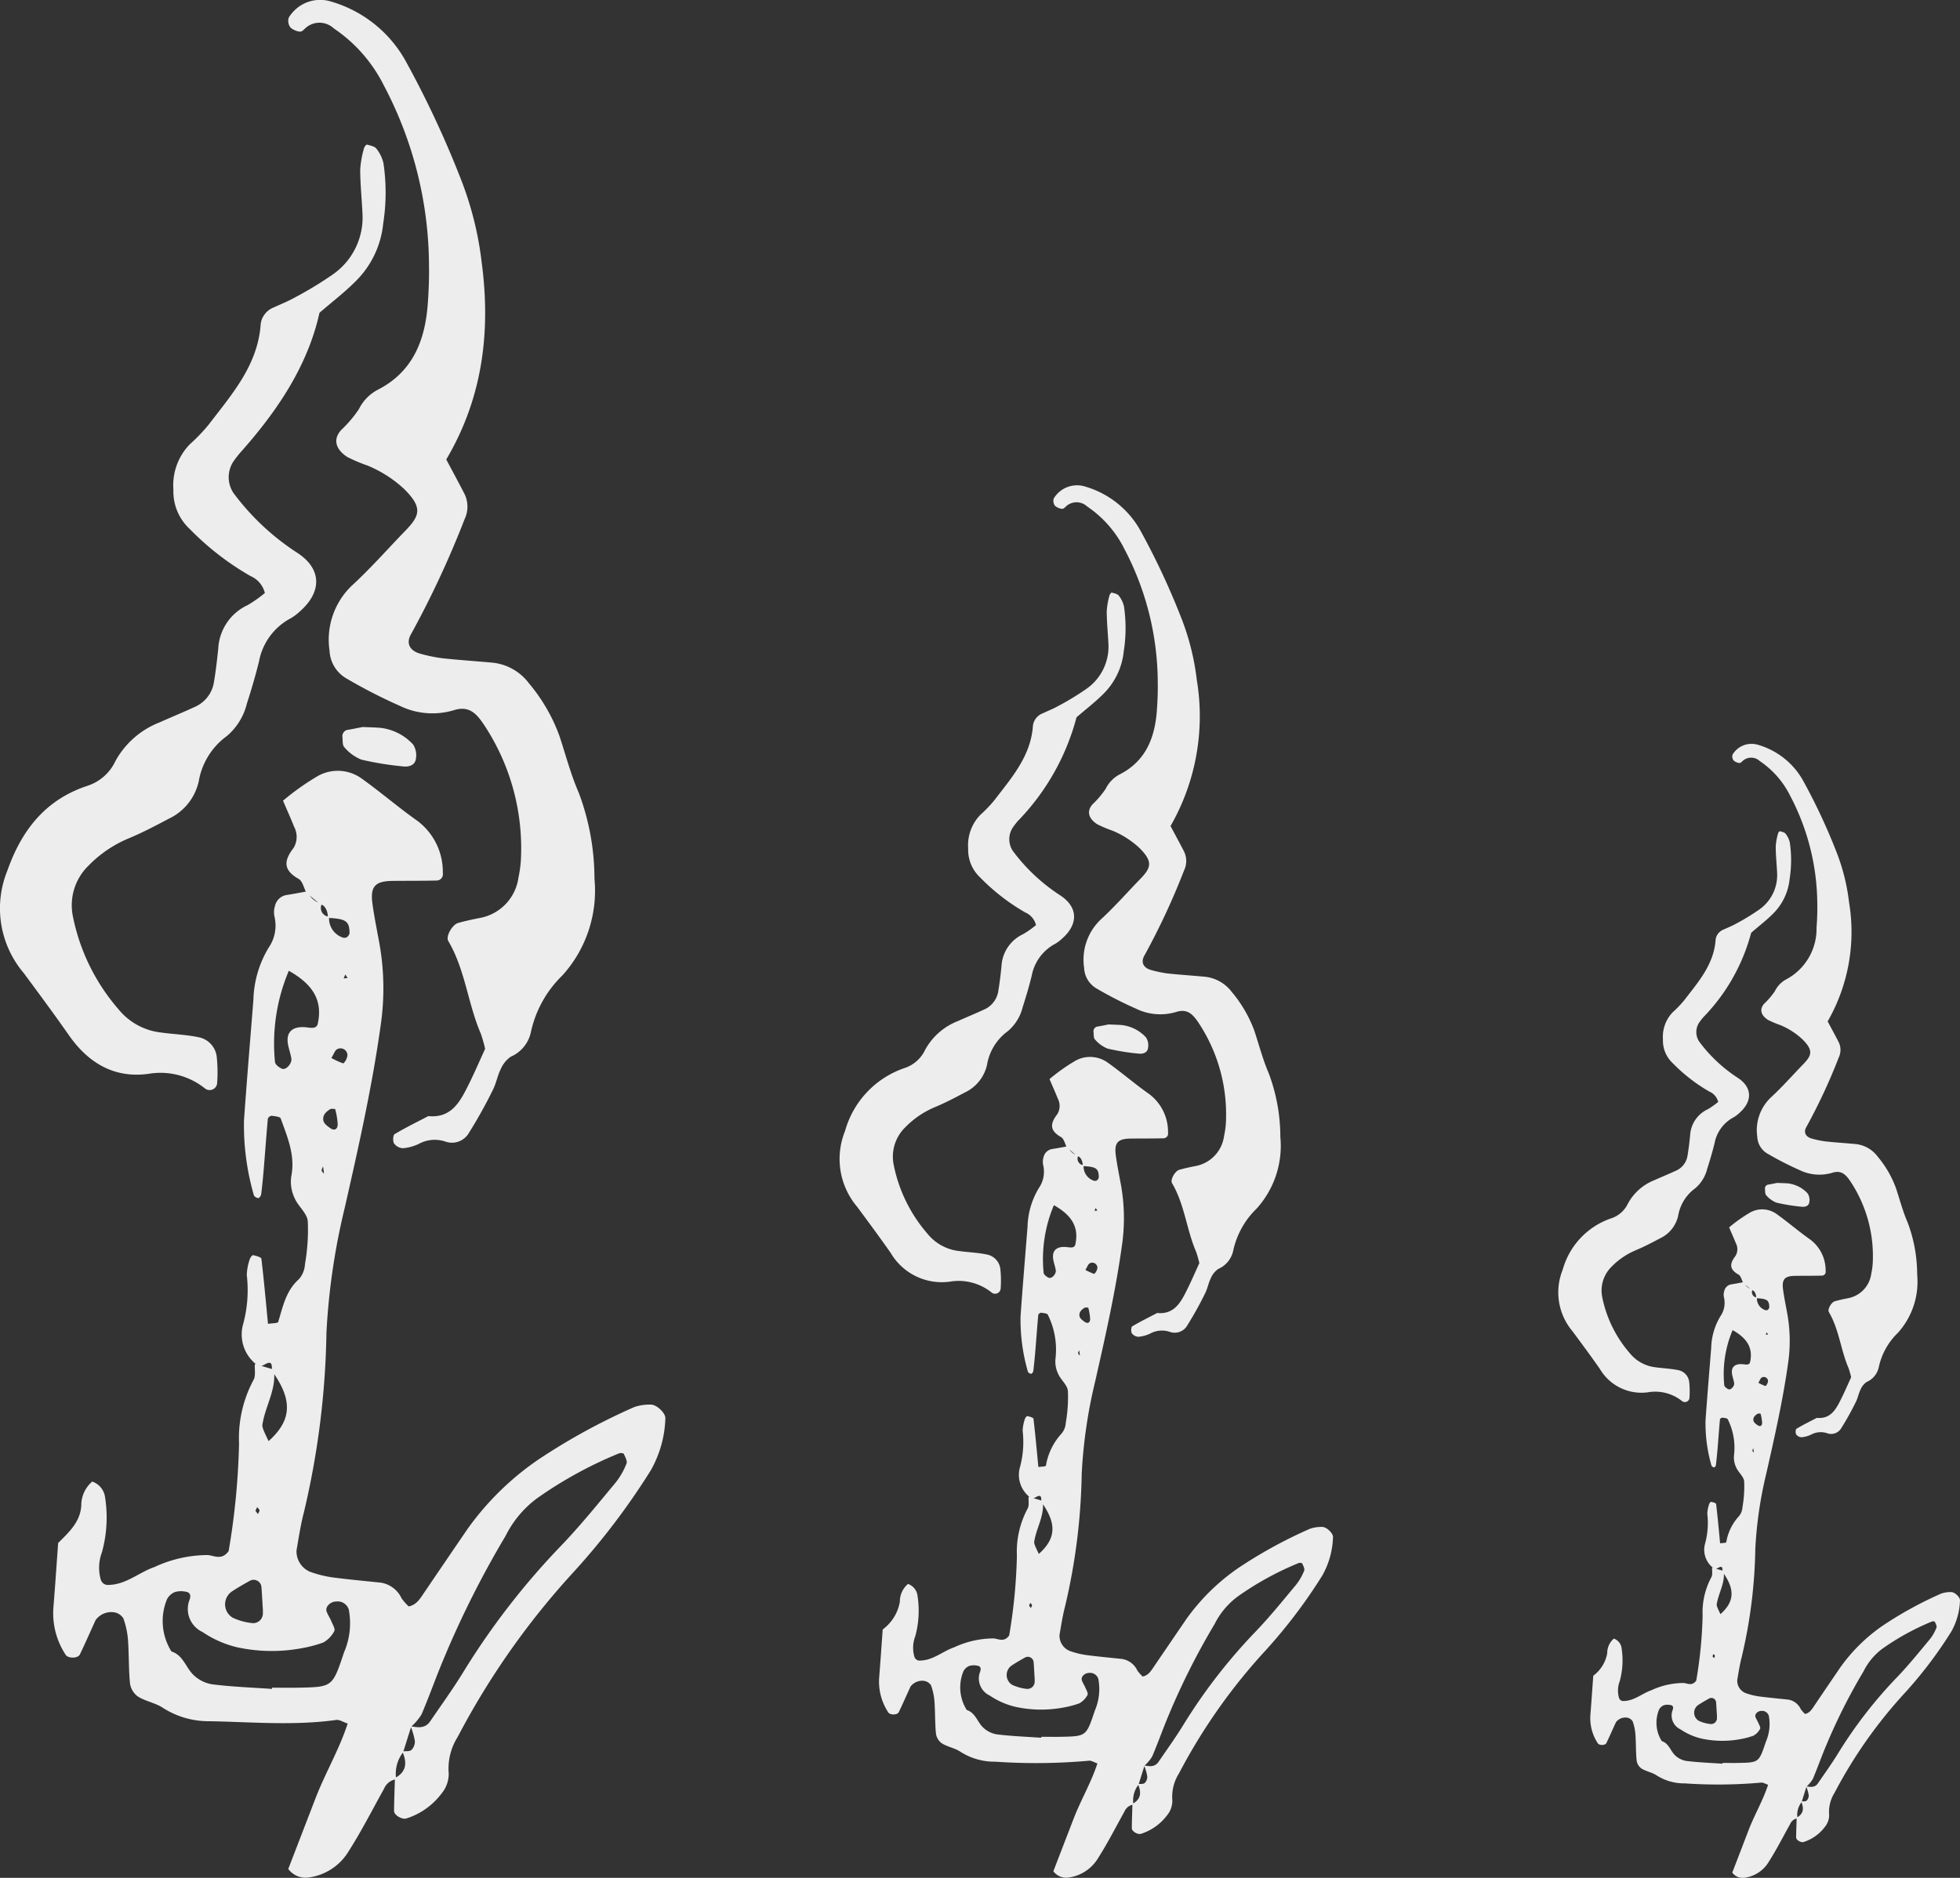
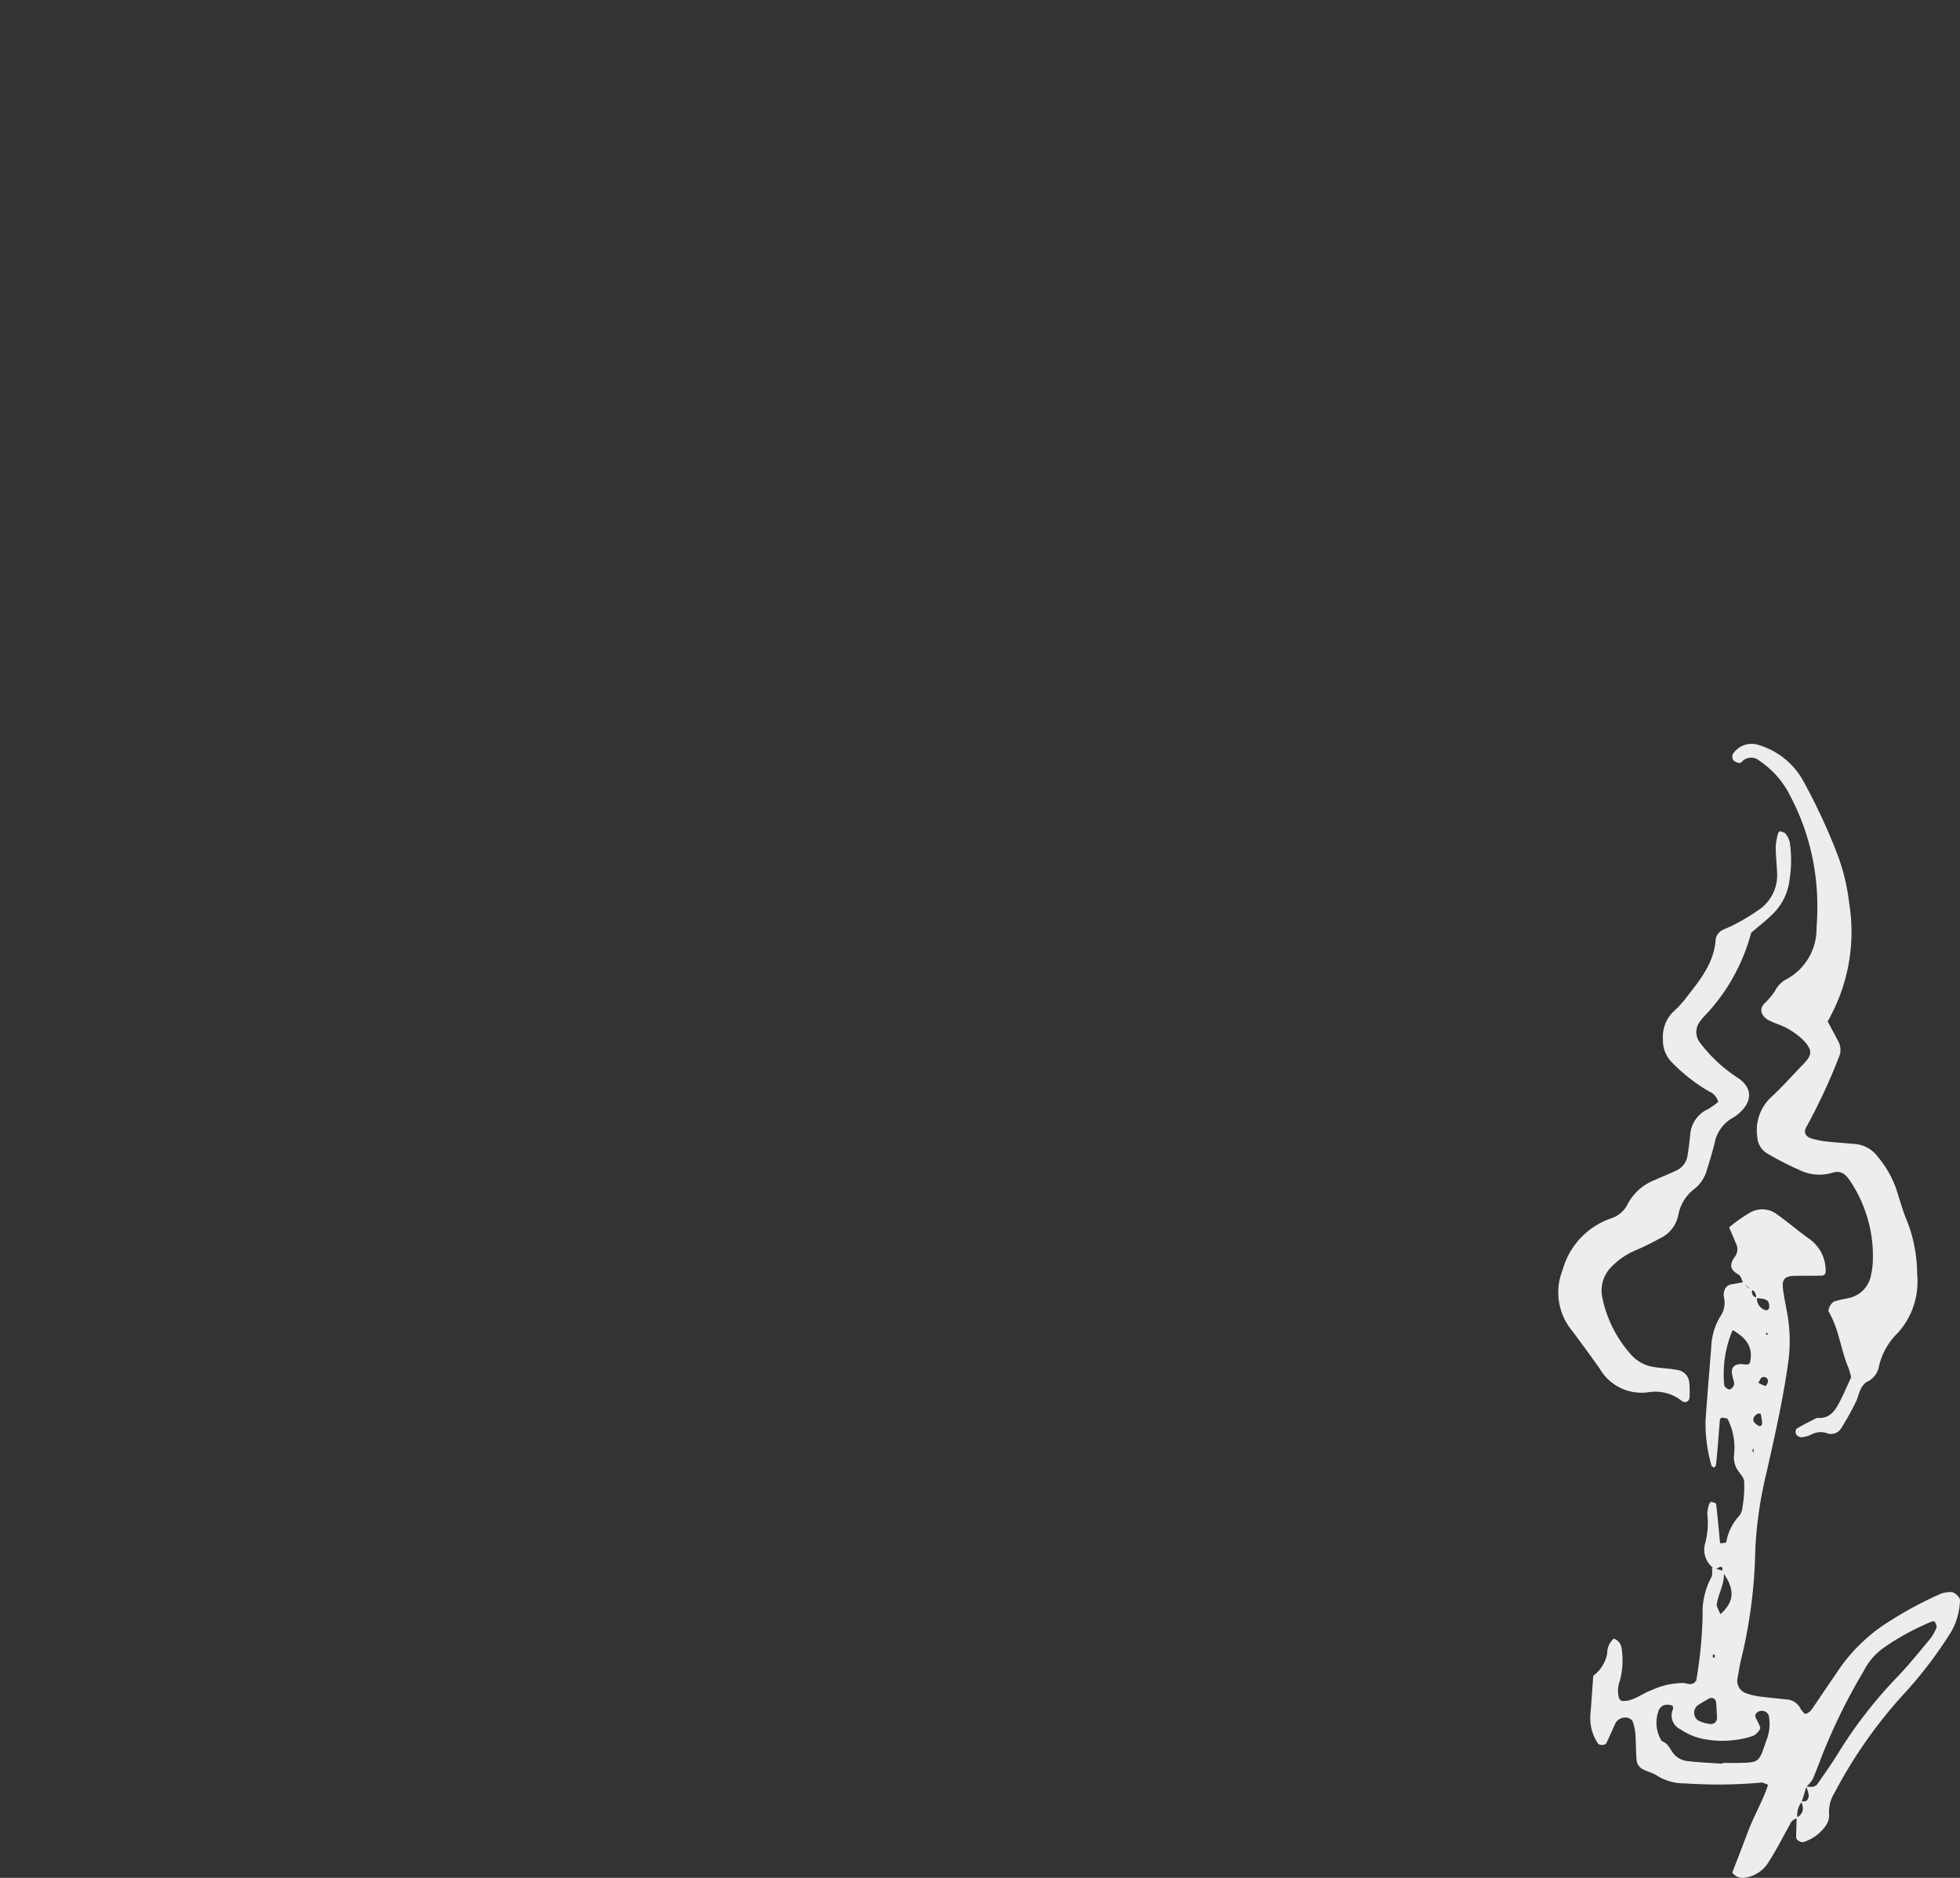
<svg xmlns="http://www.w3.org/2000/svg" width="170.41" height="163.307" viewBox="0 0 170.41 163.307">
  <rect x="0" y="0" width="170.41" height="163.307" fill="#333333" stroke="none" />
  <defs>
    <clipPath id="clip-path">
-       <path id="Tracé_8656" data-name="Tracé 8656" d="M0,0H57.851V-163.307H0Z" fill="#ededed" />
-     </clipPath>
+       </clipPath>
    <clipPath id="clip-path-2">
-       <path id="Tracé_8656-2" data-name="Tracé 8656" d="M0-42.208H42.9v-121.1H0Z" transform="translate(0 163.307)" fill="#ededed" />
-     </clipPath>
+       </clipPath>
    <clipPath id="clip-path-3">
      <path id="Tracé_8656-3" data-name="Tracé 8656" d="M0-64.693H34.934v-98.614H0Z" transform="translate(0 163.307)" fill="#ededed" />
    </clipPath>
  </defs>
  <g id="Groupe_1056" data-name="Groupe 1056" transform="translate(-635.074 -3071.307)">
    <g id="Groupe_1053" data-name="Groupe 1053" transform="translate(635.074 3234.614)">
      <g id="Groupe_1049" data-name="Groupe 1049" clip-path="url(#clip-path)">
        <g id="Groupe_1045" data-name="Groupe 1045" transform="translate(26.731 -85.792)">
          <path id="Tracé_8652" data-name="Tracé 8652" d="M0,0C-.621.11-1.241.232-1.865.328a1.228,1.228,0,0,0-.955.937,1.8,1.8,0,0,0-.046.936,3.378,3.378,0,0,1-.517,2.712A9.25,9.25,0,0,0-4.7,9.443c-.279,3.488-.569,6.976-.817,10.467a21.85,21.85,0,0,0,.859,6.517c.026.115.242.239.381.254.075.008.236-.2.251-.321.1-.775.171-1.553.236-2.332.118-1.42.217-2.841.348-4.26a.417.417,0,0,1,.325-.249c.279.033.736.076.793.234.587,1.634,1.291,3.239.909,5.078a3.329,3.329,0,0,0,.293,1.837c.3.711,1.08,1.31,1.151,2.008A17.284,17.284,0,0,1-.215,32.42a2.166,2.166,0,0,1-.509,1.292c-1.148,1.012-1.409,2.394-1.82,3.738-.038.122-.532.1-.887.165-.182-1.893-.349-3.781-.575-5.663-.017-.137-.458-.255-.716-.311-.072-.016-.255.209-.291.348a4.649,4.649,0,0,0-.262,1.377,11.291,11.291,0,0,1-.308,4.241,3.313,3.313,0,0,0,1.058,3.474c.27.3.5.239.831.054.748-.42.552.256.629.6,1.8,2.512,1.71,4.266-.313,6.075-.613-1.267-.576-1.26-.5-1.644.289-1.53,1.193-2.933.955-4.576-.549-.163-1.1-.322-1.652-.481-.031.47.094,1.031-.119,1.394a10.686,10.686,0,0,0-1.253,5.51,63.237,63.237,0,0,1-.905,9.36c-.592.828-1.234.4-1.817.348a11.006,11.006,0,0,0-4.622,1.037c-1.349.463-2.458,1.521-3.971,1.559a.645.645,0,0,1-.717-.5,3.778,3.778,0,0,1,.112-2.342,11.356,11.356,0,0,0,.276-4.746,1.676,1.676,0,0,0-1.12-1.4,2.713,2.713,0,0,0-.952,2.1c-.1,1.41-1.032,2.267-2.011,3.242-.134,1.83-.261,3.74-.416,5.647a6.564,6.564,0,0,0,1.07,4.08c.2.32,1.056.333,1.234-.035.479-.988.912-2,1.376-3a1.691,1.691,0,0,1,1.673-.651,1.166,1.166,0,0,1,.733.519,7.171,7.171,0,0,1,.4,1.86c.093,1.272.051,2.555.18,3.823a1.7,1.7,0,0,0,.7,1.121c.666.41,1.506.543,2.154.972a7.384,7.384,0,0,0,4.082,1.165c3.666.067,7.334.4,11-.113.262-.037.557.171.985.315-.73,2.253-1.948,4.3-2.793,6.492-.8,2.076-1.6,4.151-2.372,6.153a1.87,1.87,0,0,0,1.8.739A4.789,4.789,0,0,0,3.6,83.451c1.111-1.745,2.051-3.6,3.06-5.411a1.356,1.356,0,0,1,1.059-.823,3.023,3.023,0,0,1,.6-2.346q.349-1.113.7-2.227a4.754,4.754,0,0,0,.9-1.065c.689-1.613,1.266-3.275,1.951-4.891A83.956,83.956,0,0,1,17.23,56.049a9.121,9.121,0,0,1,2.75-3.277,35.868,35.868,0,0,1,7.122-3.9c.121-.041.374-.014.405.053.121.269.32.625.231.842a6.353,6.353,0,0,1-.943,1.651c-1.533,1.841-3.041,3.711-4.694,5.441A64.428,64.428,0,0,0,13.6,67.816c-.913,1.5-1.944,2.921-2.934,4.37-.44.644-1.079.534-1.7.416a6.132,6.132,0,0,1,.372,1.285,1.04,1.04,0,0,1-.3.787c-.176.147-.527.085-.791.125.424.958.378,1.774-.642,2.315-.027.952-.067,1.9-.076,2.856,0,.383.71.773,1.067.66a6.148,6.148,0,0,0,3.068-2.177,2.676,2.676,0,0,0,.618-1.741,5.143,5.143,0,0,1,.776-3.167A67.44,67.44,0,0,1,23.229,59.1a61.209,61.209,0,0,0,6.625-8.753,9.749,9.749,0,0,0,1.264-4.5c.044-.474-.8-1.254-1.3-1.211a4.073,4.073,0,0,0-1.4.214,54.494,54.494,0,0,0-8.379,4.591,24.621,24.621,0,0,0-6.119,6.009q-1.891,2.765-3.77,5.537c-.35.516-.66,1.066-1.348,1.2a4.95,4.95,0,0,1-.616-.7A2.393,2.393,0,0,0,6.367,60.12c-1.428-.15-2.859-.279-4.282-.47a9.923,9.923,0,0,1-1.834-.465,1.924,1.924,0,0,1-1.2-1.88c.191-1.091.352-2.192.631-3.262A72.154,72.154,0,0,0,1.651,38.4,58.65,58.65,0,0,1,3.24,27.53c1.2-5.288,2.394-10.585,3.14-15.97a22.182,22.182,0,0,0-.146-7.145c-.2-1.1-.425-2.194-.578-3.3-.214-1.538.21-2.005,1.76-2.022,1.268-.014,2.536,0,3.8-.032a.552.552,0,0,0,.553-.656A5.537,5.537,0,0,0,9.564-6.126C7.869-7.317,6.3-8.689,4.608-9.883a3.55,3.55,0,0,0-3.646-.179,21.572,21.572,0,0,0-3.086,2.18c.352.822.676,1.543.968,2.276A1.862,1.862,0,0,1-1.21-3.768c-.866,1.115-.895,1.931.441,2.684.342.193.456.791.674,1.207C.319.47.735.813,1.15,1.156c.342,0,.658.587.621,1.153,1.57.075,1.871.276,1.89,1.3a.552.552,0,0,1-.234.379.465.465,0,0,1-.393.019A1.755,1.755,0,0,1,1.884,2.2a.751.751,0,0,1-.625-1.113A1.8,1.8,0,0,1,0,0M-3.08,69.253c0,.037-.005.073-.007.109-1.736-.121-3.48-.183-5.2-.4a3.059,3.059,0,0,1-1.647-.838c-.651-.646-.878-1.695-1.89-2.02a4.972,4.972,0,0,1-.384-4.548,1.364,1.364,0,0,1,.675-.615,1.89,1.89,0,0,1,.9-.042c.426.05.521.3.388.7a2.2,2.2,0,0,0,1.121,2.813A9.065,9.065,0,0,0-6.116,65.74a14.127,14.127,0,0,0,5.662.073,10.9,10.9,0,0,0,1.827-.486,2.373,2.373,0,0,0,.96-.991c.1-.185-.139-.574-.256-.857s-.3-.552-.411-.845c-.146-.4.323-.872.834-.873a1.01,1.01,0,0,1,1.094.7,6.385,6.385,0,0,1-.41,3.714c-1.007,3-.986,3.017-3.885,3.079-.793.018-1.586,0-2.379,0M-1.619,6.91C.519,8.112,1.324,9.514.9,11.5c-.117.551-.726.333-1.185.311-1.03-.05-1.537.441-1.429,1.337.056.469.241.921.315,1.389.07.441-.471,1.035-.817.891-.249-.1-.6-.377-.606-.586a16.242,16.242,0,0,1,1.2-7.929M-3.874,62.47c0-.267,0,.04,0,.348a.847.847,0,0,1-.892.824,5.347,5.347,0,0,1-1.724-.467,1.353,1.353,0,0,1-.059-2.3c.512-.339,1.049-.643,1.587-.94A.682.682,0,0,1-4,60.51c.04.461.06.923.124,1.96M2.035,18.913c.13.009.367-.006.375.03a6.119,6.119,0,0,1,.219,1.32c0,.431-.293.577-.627.344-.243-.169-.552-.392-.611-.643-.115-.488.232-.818.644-1.051m.046-4.425c.219-.344.308-.663.5-.756a.6.6,0,0,1,.895.543,1.2,1.2,0,0,1-.352.691,5.9,5.9,0,0,1-1.047-.478m-6.6,39.384c.05-.107.1-.214.151-.321.069.092.187.181.2.278s-.087.219-.137.329l-.209-.286M1.357,23.918c.03.219.059.433.088.648-.074-.1-.2-.187-.209-.291s.075-.235.121-.357M3.289,7.23l.2.312-.34.03Z" fill="#ededed" />
        </g>
        <g id="Groupe_1046" data-name="Groupe 1046" transform="translate(42.18 -72.094)">
-           <path id="Tracé_8653" data-name="Tracé 8653" d="M0,0C-.515,1.12-.953,2.142-1.449,3.135c-.726,1.454-1.477,2.91-3.494,2.715-.982.514-1.979,1-2.929,1.569-.14.083-.169.613-.046.808a1.017,1.017,0,0,0,.776.416,4.04,4.04,0,0,0,1.364-.372,2.893,2.893,0,0,1,2.3-.214A1.7,1.7,0,0,0-1.406,7.3,40.7,40.7,0,0,0,.678,3.556c.288-.563.392-1.221.676-1.787A2.516,2.516,0,0,1,2.232.682a3.007,3.007,0,0,0,1.745-2.13A9.714,9.714,0,0,1,6.714-6.382a10.97,10.97,0,0,0,2.791-8.406,21.331,21.331,0,0,0-1.367-7.49c-.7-1.6-1.139-3.314-1.694-4.978a15.154,15.154,0,0,0-2.632-4.528A4.535,4.535,0,0,0,.558-33.592c-1.429-.129-2.862-.223-4.289-.377a13.487,13.487,0,0,1-1.858-.381c-.984-.25-1.322-.937-.835-1.748a83.436,83.436,0,0,0,4.638-9.965,2.528,2.528,0,0,0-.058-2.292c-.507-.983-1.036-1.955-1.536-2.9C-.2-56.63.494-62.4-.3-68.393A29.138,29.138,0,0,0-2-75.351,86.237,86.237,0,0,0-6.834-85.767a10.884,10.884,0,0,0-6.525-5.3,3.184,3.184,0,0,0-3.721,1.4.97.97,0,0,0,.159.853,1.526,1.526,0,0,0,.808.352c.106.026.283-.1.381-.2a1.819,1.819,0,0,1,2.571-.083,13,13,0,0,1,4.369,4.991A33.736,33.736,0,0,1-4.882-68.1c.02,1.117-.025,2.238-.109,3.352-.24,3.191-1.331,5.906-4.376,7.447a3.805,3.805,0,0,0-1.613,1.676,10.541,10.541,0,0,1-1.529,1.8c-.786.858-.44,1.738.539,2.362a14.212,14.212,0,0,0,1.747.739,10.582,10.582,0,0,1,3.2,2.055c1.6,1.6,1.355,2.3.087,3.61-1.554,1.6-3.028,3.286-4.669,4.79a6.508,6.508,0,0,0-1.922,5.652A2.934,2.934,0,0,0-12.1-32.234a46,46,0,0,0,4.672,2.4,6.472,6.472,0,0,0,4.675.393c1.352-.434,1.991.26,2.682,1.3A19.441,19.441,0,0,1,3.124-16.817,9.928,9.928,0,0,1,2.9-14.922,4.139,4.139,0,0,1-.511-11.373c-.62.123-1.24.255-1.847.43-.5.144-1.084,1.163-.849,1.561,1.479,2.505,1.7,5.447,2.834,8.067A13.053,13.053,0,0,1,0,0" fill="#ededed" />
+           <path id="Tracé_8653" data-name="Tracé 8653" d="M0,0c-.726,1.454-1.477,2.91-3.494,2.715-.982.514-1.979,1-2.929,1.569-.14.083-.169.613-.046.808a1.017,1.017,0,0,0,.776.416,4.04,4.04,0,0,0,1.364-.372,2.893,2.893,0,0,1,2.3-.214A1.7,1.7,0,0,0-1.406,7.3,40.7,40.7,0,0,0,.678,3.556c.288-.563.392-1.221.676-1.787A2.516,2.516,0,0,1,2.232.682a3.007,3.007,0,0,0,1.745-2.13A9.714,9.714,0,0,1,6.714-6.382a10.97,10.97,0,0,0,2.791-8.406,21.331,21.331,0,0,0-1.367-7.49c-.7-1.6-1.139-3.314-1.694-4.978a15.154,15.154,0,0,0-2.632-4.528A4.535,4.535,0,0,0,.558-33.592c-1.429-.129-2.862-.223-4.289-.377a13.487,13.487,0,0,1-1.858-.381c-.984-.25-1.322-.937-.835-1.748a83.436,83.436,0,0,0,4.638-9.965,2.528,2.528,0,0,0-.058-2.292c-.507-.983-1.036-1.955-1.536-2.9C-.2-56.63.494-62.4-.3-68.393A29.138,29.138,0,0,0-2-75.351,86.237,86.237,0,0,0-6.834-85.767a10.884,10.884,0,0,0-6.525-5.3,3.184,3.184,0,0,0-3.721,1.4.97.97,0,0,0,.159.853,1.526,1.526,0,0,0,.808.352c.106.026.283-.1.381-.2a1.819,1.819,0,0,1,2.571-.083,13,13,0,0,1,4.369,4.991A33.736,33.736,0,0,1-4.882-68.1c.02,1.117-.025,2.238-.109,3.352-.24,3.191-1.331,5.906-4.376,7.447a3.805,3.805,0,0,0-1.613,1.676,10.541,10.541,0,0,1-1.529,1.8c-.786.858-.44,1.738.539,2.362a14.212,14.212,0,0,0,1.747.739,10.582,10.582,0,0,1,3.2,2.055c1.6,1.6,1.355,2.3.087,3.61-1.554,1.6-3.028,3.286-4.669,4.79a6.508,6.508,0,0,0-1.922,5.652A2.934,2.934,0,0,0-12.1-32.234a46,46,0,0,0,4.672,2.4,6.472,6.472,0,0,0,4.675.393c1.352-.434,1.991.26,2.682,1.3A19.441,19.441,0,0,1,3.124-16.817,9.928,9.928,0,0,1,2.9-14.922,4.139,4.139,0,0,1-.511-11.373c-.62.123-1.24.255-1.847.43-.5.144-1.084,1.163-.849,1.561,1.479,2.505,1.7,5.447,2.834,8.067A13.053,13.053,0,0,1,0,0" fill="#ededed" />
        </g>
        <g id="Groupe_1047" data-name="Groupe 1047" transform="translate(27.777 -136.106)">
          <path id="Tracé_8654" data-name="Tracé 8654" d="M0,0C1.166-1,2.186-1.783,3.084-2.682A8.177,8.177,0,0,0,5.539-7.758a17.384,17.384,0,0,0,.023-5.252,3.22,3.22,0,0,0-.609-1.259c-.163-.212-.538-.277-.831-.357-.054-.015-.228.207-.257.338a8.771,8.771,0,0,0-.325,1.85c.007,1.276.14,2.55.2,3.826A6.035,6.035,0,0,1,1.072-3.275,31.7,31.7,0,0,1-2.2-1.3c-.553.314-1.155.543-1.732.817A1.809,1.809,0,0,0-5.107.931C-5.336,4.53-7.6,7.062-9.625,9.716a15.525,15.525,0,0,1-1.657,1.728A5.107,5.107,0,0,0-12.7,15.38,4.435,4.435,0,0,0-11.283,18.8a24.1,24.1,0,0,0,5.277,4.091,2.178,2.178,0,0,1,1.258,1.479,11.21,11.21,0,0,1-1.5,1.055A4.4,4.4,0,0,0-8.8,29.2c-.1.953-.208,1.906-.365,2.85a2.824,2.824,0,0,1-1.643,2.21c-1.011.47-2.046.89-3.062,1.349A7.464,7.464,0,0,0-17.75,39,4.072,4.072,0,0,1-20.2,41.146c-3.636,1.207-5.7,3.852-6.941,7.379a8.691,8.691,0,0,0,1.431,8.9c1.321,1.79,2.649,3.575,3.921,5.4,1.694,2.427,3.961,3.77,6.928,3.36a6.177,6.177,0,0,1,4.916,1.281A.655.655,0,0,0-8.9,67.027a13.039,13.039,0,0,0-.039-2.373,1.965,1.965,0,0,0-1.548-1.648c-1.084-.229-2.208-.262-3.309-.417a5.553,5.553,0,0,1-3.679-2.019,17.553,17.553,0,0,1-3.964-8.079,4.8,4.8,0,0,1,1.347-4.4,10.5,10.5,0,0,1,3.543-2.4c1.176-.491,2.31-1.088,3.437-1.687a4.715,4.715,0,0,0,2.614-3.255A6.143,6.143,0,0,1-8.05,36.807a5.371,5.371,0,0,0,1.737-2.818c.391-1.215.754-2.442,1.058-3.681a5.345,5.345,0,0,1,2.738-3.731,4.219,4.219,0,0,0,.769-.568c1.964-1.693,2-3.73-.207-5.15a21.4,21.4,0,0,1-5.534-5.2,2.491,2.491,0,0,1-.006-2.709,9.145,9.145,0,0,1,.583-.759C-3.681,8.57-1.022,4.622,0,0" fill="#ededed" />
        </g>
        <g id="Groupe_1048" data-name="Groupe 1048" transform="translate(31.532 -100.083)">
          <path id="Tracé_8655" data-name="Tracé 8655" d="M0,0C-.316.062-.767.156-1.221.236a.563.563,0,0,0-.536.659c.027.3-.007.7.167.869A3.777,3.777,0,0,0-.114,2.837a26.657,26.657,0,0,0,3.658.592c.461.054,1-.094,1.078-.643A1.707,1.707,0,0,0,4.38,1.515,4.571,4.571,0,0,0,1.543.072C1.078.037.612.028,0,0" fill="#ededed" />
        </g>
      </g>
    </g>
    <g id="Groupe_1054" data-name="Groupe 1054" transform="translate(708.074 3276.822)">
      <g id="Groupe_1049-2" data-name="Groupe 1049" transform="translate(0 -163.307)" clip-path="url(#clip-path-2)">
        <g id="Groupe_1045-2" data-name="Groupe 1045" transform="translate(3.424 49.71)">
          <path id="Tracé_8652-2" data-name="Tracé 8652" d="M-5.715-2.708c-.46.082-.92.172-1.383.243a.91.91,0,0,0-.708.695,1.334,1.334,0,0,0-.034.694A2.505,2.505,0,0,1-8.224.935,6.859,6.859,0,0,0-9.2,4.294c-.207,2.586-.422,5.173-.606,7.762a16.2,16.2,0,0,0,.637,4.833c.019.085.179.177.283.188.056.006.175-.147.186-.238.071-.575.127-1.152.175-1.729.088-1.053.161-2.107.258-3.159a.309.309,0,0,1,.241-.185c.207.024.546.056.588.174A6.782,6.782,0,0,1-6.763,15.7a2.468,2.468,0,0,0,.217,1.362c.222.527.8.971.854,1.489a12.817,12.817,0,0,1-.182,2.776,1.606,1.606,0,0,1-.377.958A5.4,5.4,0,0,0-7.6,25.062c-.028.09-.395.078-.658.122-.135-1.4-.259-2.8-.426-4.2-.013-.1-.34-.189-.531-.231-.053-.012-.189.155-.216.258a3.448,3.448,0,0,0-.194,1.021,8.373,8.373,0,0,1-.228,3.145,2.457,2.457,0,0,0,.785,2.576c.2.22.372.177.616.04.555-.311.409.19.466.446,1.335,1.863,1.268,3.163-.232,4.5-.455-.94-.427-.934-.373-1.219.214-1.135.885-2.175.708-3.393-.407-.121-.816-.239-1.225-.357-.023.349.07.765-.088,1.034a7.924,7.924,0,0,0-.929,4.086,46.893,46.893,0,0,1-.671,6.941c-.439.614-.915.3-1.347.258a8.161,8.161,0,0,0-3.427.769c-1,.343-1.823,1.128-2.945,1.156a.478.478,0,0,1-.532-.368,2.8,2.8,0,0,1,.083-1.737,8.421,8.421,0,0,0,.2-3.519,1.243,1.243,0,0,0-.831-1.039,2.011,2.011,0,0,0-.706,1.56,3.829,3.829,0,0,1-1.491,2.4c-.1,1.357-.194,2.773-.308,4.187a4.868,4.868,0,0,0,.793,3.025c.147.237.783.247.915-.026.355-.733.676-1.482,1.02-2.221a1.254,1.254,0,0,1,1.241-.483.864.864,0,0,1,.544.385,5.318,5.318,0,0,1,.294,1.379c.069.943.038,1.895.133,2.835a1.26,1.26,0,0,0,.523.831c.494.3,1.117.4,1.6.721a5.475,5.475,0,0,0,3.027.864,51.625,51.625,0,0,0,8.155-.084c.194-.027.413.127.73.234-.541,1.671-1.445,3.186-2.071,4.814-.592,1.539-1.186,3.078-1.759,4.563a1.387,1.387,0,0,0,1.331.548,3.551,3.551,0,0,0,2.578-1.721c.824-1.294,1.521-2.67,2.269-4.012a1,1,0,0,1,.785-.61,2.241,2.241,0,0,1,.444-1.74q.259-.825.518-1.651a3.525,3.525,0,0,0,.667-.79c.511-1.2.939-2.429,1.447-3.627a62.256,62.256,0,0,1,3.978-7.889A6.763,6.763,0,0,1,9.1,36.424a26.6,26.6,0,0,1,5.281-2.894c.09-.03.277-.01.3.039.09.2.237.463.171.624a4.711,4.711,0,0,1-.7,1.224c-1.137,1.365-2.255,2.752-3.481,4.035A47.776,47.776,0,0,0,4.366,47.58c-.677,1.11-1.442,2.166-2.176,3.241-.326.478-.8.4-1.257.308a4.547,4.547,0,0,1,.276.953.771.771,0,0,1-.224.584c-.131.109-.391.063-.587.093.314.71.28,1.315-.476,1.717-.02.706-.05,1.412-.056,2.118,0,.284.526.573.791.489a4.559,4.559,0,0,0,2.275-1.614,1.985,1.985,0,0,0,.458-1.291,3.814,3.814,0,0,1,.575-2.348,50.009,50.009,0,0,1,7.544-10.71,45.389,45.389,0,0,0,4.913-6.491,7.229,7.229,0,0,0,.937-3.336c.033-.351-.594-.93-.965-.9a3.02,3.02,0,0,0-1.037.159,40.409,40.409,0,0,0-6.213,3.4,18.257,18.257,0,0,0-4.537,4.456q-1.4,2.05-2.8,4.106c-.26.383-.489.79-1,.889a3.671,3.671,0,0,1-.457-.518A1.775,1.775,0,0,0-.994,41.873c-1.059-.111-2.12-.207-3.175-.349a7.358,7.358,0,0,1-1.36-.345,1.427,1.427,0,0,1-.891-1.394c.142-.809.261-1.625.468-2.419a53.505,53.505,0,0,0,1.462-11.6,43.492,43.492,0,0,1,1.178-8.059c.888-3.921,1.775-7.849,2.328-11.842a16.449,16.449,0,0,0-.108-5.3c-.151-.814-.315-1.627-.429-2.446-.159-1.14.156-1.487,1.305-1.5.94-.01,1.881,0,2.821-.024a.409.409,0,0,0,.41-.486A4.106,4.106,0,0,0,1.377-7.251C.12-8.134-1.043-9.152-2.3-10.037A2.632,2.632,0,0,0-5-10.17,16,16,0,0,0-7.29-8.553c.261.61.5,1.144.718,1.688A1.381,1.381,0,0,1-6.613-5.5c-.642.827-.664,1.432.327,1.99.254.143.338.587.5.9.307.257.615.512.923.766.254,0,.488.435.46.855,1.164.056,1.387.2,1.4.967a.409.409,0,0,1-.174.281.344.344,0,0,1-.291.014,1.3,1.3,0,0,1-.853-1.344A.557.557,0,0,1-4.782-1.9a1.335,1.335,0,0,1-.934-.805M-8,48.646c0,.027,0,.054-.005.081-1.287-.09-2.581-.136-3.86-.294a2.269,2.269,0,0,1-1.221-.621c-.483-.479-.651-1.257-1.4-1.5a3.687,3.687,0,0,1-.285-3.373,1.012,1.012,0,0,1,.5-.456,1.4,1.4,0,0,1,.666-.031c.316.037.386.222.288.518a1.632,1.632,0,0,0,.831,2.086,6.722,6.722,0,0,0,2.236.983,10.475,10.475,0,0,0,4.2.054,8.083,8.083,0,0,0,1.355-.36A1.759,1.759,0,0,0-3.985,45c.075-.137-.1-.426-.19-.636s-.226-.409-.3-.627c-.108-.3.24-.647.618-.647a.749.749,0,0,1,.811.516,4.734,4.734,0,0,1-.3,2.754c-.747,2.221-.731,2.237-2.881,2.283-.588.013-1.176,0-1.764,0m1.083-46.23c1.585.891,2.182,1.931,1.868,3.4-.087.409-.538.247-.879.231-.764-.037-1.14.327-1.06.991.042.348.179.683.234,1.03.052.327-.349.767-.606.661-.185-.077-.443-.28-.449-.435a12.044,12.044,0,0,1,.892-5.88m-1.672,41.2c0-.2,0,.03,0,.258a.628.628,0,0,1-.661.611,3.965,3.965,0,0,1-1.278-.346,1,1,0,0,1-.044-1.7c.38-.251.778-.477,1.177-.7a.506.506,0,0,1,.715.423c.03.342.044.684.092,1.453m4.382-32.3c.1.007.272,0,.278.022a4.537,4.537,0,0,1,.162.979c0,.32-.217.428-.465.255-.18-.125-.409-.291-.453-.477-.085-.362.172-.607.478-.779m.034-3.281c.162-.255.228-.492.374-.561a.446.446,0,0,1,.664.4A.887.887,0,0,1-3.4,8.39a4.379,4.379,0,0,1-.776-.354m-4.893,29.2c.037-.079.074-.159.112-.238.051.068.139.134.145.206s-.065.162-.1.244l-.155-.212m4.356-22.212c.022.162.044.321.065.481-.055-.072-.145-.139-.155-.216s.056-.174.09-.265M-3.276,2.653l.147.231-.252.022Z" transform="translate(22.114 10.479)" fill="#ededed" />
        </g>
        <g id="Groupe_1046-2" data-name="Groupe 1046" transform="translate(18.577 0)">
          <path id="Tracé_8653-2" data-name="Tracé 8653" d="M-4.427-23.575c-.382.831-.707,1.588-1.074,2.325-.538,1.078-1.1,2.158-2.591,2.013-.728.381-1.468.743-2.172,1.163-.1.062-.125.455-.034.6a.754.754,0,0,0,.575.308,3,3,0,0,0,1.011-.276,2.145,2.145,0,0,1,1.7-.159,1.257,1.257,0,0,0,1.537-.559,30.183,30.183,0,0,0,1.545-2.779c.214-.417.291-.905.5-1.325a1.866,1.866,0,0,1,.651-.806,2.23,2.23,0,0,0,1.294-1.579,7.2,7.2,0,0,1,2.03-3.659,8.135,8.135,0,0,0,2.07-6.233,15.818,15.818,0,0,0-1.014-5.554C1.088-41.28.763-42.552.352-43.786A11.237,11.237,0,0,0-1.6-47.144a3.363,3.363,0,0,0-2.413-1.341c-1.06-.1-2.122-.165-3.18-.28a10,10,0,0,1-1.378-.283c-.73-.185-.98-.695-.619-1.3a61.872,61.872,0,0,0,3.439-7.389,1.875,1.875,0,0,0-.043-1.7c-.376-.729-.768-1.45-1.139-2.147A19.2,19.2,0,0,0-4.65-74.291a21.607,21.607,0,0,0-1.259-5.16,63.948,63.948,0,0,0-3.585-7.724A8.071,8.071,0,0,0-14.333-91.1a2.361,2.361,0,0,0-2.759,1.037.72.72,0,0,0,.118.633,1.132,1.132,0,0,0,.6.261c.079.019.21-.071.283-.145a1.349,1.349,0,0,1,1.907-.062,9.639,9.639,0,0,1,3.24,3.7,25.017,25.017,0,0,1,2.9,11.6c.015.828-.019,1.66-.081,2.486-.178,2.366-.987,4.38-3.245,5.522a2.822,2.822,0,0,0-1.2,1.243A7.817,7.817,0,0,1-13.7-63.489c-.583.636-.326,1.289.4,1.752a10.539,10.539,0,0,0,1.3.548,7.847,7.847,0,0,1,2.376,1.524c1.184,1.189,1,1.709.065,2.677-1.152,1.186-2.245,2.437-3.462,3.552a4.826,4.826,0,0,0-1.425,4.191A2.176,2.176,0,0,0-13.4-47.477,34.114,34.114,0,0,0-9.933-45.7a4.8,4.8,0,0,0,3.467.291c1-.322,1.476.193,1.989.965a14.416,14.416,0,0,1,2.368,8.4,7.362,7.362,0,0,1-.168,1.405,3.069,3.069,0,0,1-2.528,2.632c-.46.091-.92.189-1.37.319-.369.107-.8.862-.63,1.158,1.1,1.858,1.258,4.039,2.1,5.982a9.68,9.68,0,0,1,.277.975" transform="translate(17.127 91.213)" fill="#ededed" />
        </g>
        <g id="Groupe_1047-2" data-name="Groupe 1047" transform="translate(0 9.325)">
-           <path id="Tracé_8654-2" data-name="Tracé 8654" d="M-7.179-3.78c.865-.745,1.621-1.322,2.287-1.989a6.063,6.063,0,0,0,1.82-3.764,12.891,12.891,0,0,0,.017-3.895,2.388,2.388,0,0,0-.452-.934c-.121-.157-.4-.205-.616-.265-.04-.011-.169.153-.191.251A6.5,6.5,0,0,0-4.554-13c.005.946.1,1.891.148,2.837A4.475,4.475,0,0,1-6.384-6.209,23.51,23.51,0,0,1-8.811-4.741c-.41.233-.856.4-1.284.606a1.341,1.341,0,0,0-.871,1.046c-.17,2.669-1.848,4.546-3.35,6.514a11.512,11.512,0,0,1-1.229,1.281A3.787,3.787,0,0,0-16.6,7.625a3.289,3.289,0,0,0,1.051,2.533,17.868,17.868,0,0,0,3.913,3.034,1.615,1.615,0,0,1,.933,1.1,8.313,8.313,0,0,1-1.111.782,3.259,3.259,0,0,0-1.891,2.8c-.071.707-.154,1.413-.271,2.113a2.094,2.094,0,0,1-1.218,1.639c-.75.349-1.517.66-2.271,1a5.535,5.535,0,0,0-2.88,2.518,3.02,3.02,0,0,1-1.818,1.59A8.069,8.069,0,0,0-27.306,32.2a6.445,6.445,0,0,0,1.061,6.6c.98,1.327,1.964,2.651,2.908,4A5.147,5.147,0,0,0-18.2,45.3a4.58,4.58,0,0,1,3.645.95.485.485,0,0,0,.778-.325,9.669,9.669,0,0,0-.029-1.76,1.457,1.457,0,0,0-1.148-1.222c-.8-.17-1.637-.194-2.454-.309a4.118,4.118,0,0,1-2.728-1.5,13.016,13.016,0,0,1-2.939-5.991,3.557,3.557,0,0,1,1-3.261,7.788,7.788,0,0,1,2.627-1.778c.872-.364,1.713-.807,2.549-1.251a3.5,3.5,0,0,0,1.938-2.414,4.555,4.555,0,0,1,1.813-2.927,3.982,3.982,0,0,0,1.288-2.09c.29-.9.559-1.811.785-2.73a3.963,3.963,0,0,1,2.03-2.767,3.128,3.128,0,0,0,.57-.421c1.456-1.255,1.48-2.766-.153-3.819a15.87,15.87,0,0,1-4.1-3.858,1.847,1.847,0,0,1,0-2.009,6.781,6.781,0,0,1,.432-.563A20.413,20.413,0,0,0-7.179-3.78" transform="translate(27.777 14.627)" fill="#ededed" />
-         </g>
+           </g>
        <g id="Groupe_1048-2" data-name="Groupe 1048" transform="translate(22.077 46.883)">
          <path id="Tracé_8655-2" data-name="Tracé 8655" d="M-.455,0c-.234.046-.569.116-.905.175a.417.417,0,0,0-.4.489c.02.221-.005.518.124.644A2.8,2.8,0,0,0-.54,2.1a19.767,19.767,0,0,0,2.713.439c.342.04.745-.07.8-.477a1.266,1.266,0,0,0-.179-.942A3.389,3.389,0,0,0,.689.053C.344.027,0,.021-.455,0" transform="translate(1.761)" fill="#ededed" />
        </g>
      </g>
    </g>
    <g id="Groupe_1055" data-name="Groupe 1055" transform="translate(770.551 3299.307)">
      <g id="Groupe_1049-3" data-name="Groupe 1049" transform="translate(0 -163.307)" clip-path="url(#clip-path-3)">
        <g id="Groupe_1045-3" data-name="Groupe 1045" transform="translate(2.788 40.48)">
          <path id="Tracé_8652-3" data-name="Tracé 8652" d="M-8.76-4.151c-.375.066-.749.14-1.126.2a.741.741,0,0,0-.577.566,1.086,1.086,0,0,0-.028.565A2.04,2.04,0,0,1-10.8-1.184,5.585,5.585,0,0,0-11.6,1.551c-.168,2.106-.344,4.213-.493,6.321a13.194,13.194,0,0,0,.519,3.935c.016.069.146.144.23.153.045,0,.143-.12.152-.194.058-.468.1-.938.143-1.408.071-.857.131-1.716.21-2.572a.252.252,0,0,1,.2-.15c.168.02.444.046.479.141a5.523,5.523,0,0,1,.549,3.066,2.01,2.01,0,0,0,.177,1.109c.181.429.652.791.7,1.213a10.437,10.437,0,0,1-.149,2.261,1.308,1.308,0,0,1-.307.78,4.4,4.4,0,0,0-1.1,2.257c-.023.074-.321.063-.536.1-.11-1.143-.211-2.283-.347-3.42-.01-.083-.277-.154-.432-.188-.043-.01-.154.126-.176.21a2.807,2.807,0,0,0-.158.832,6.818,6.818,0,0,1-.186,2.561,2,2,0,0,0,.639,2.1c.163.179.3.144.5.033.452-.254.333.155.38.364,1.087,1.517,1.033,2.576-.189,3.668-.37-.765-.348-.761-.3-.993.175-.924.72-1.771.577-2.763-.332-.1-.664-.194-1-.29-.019.284.057.623-.072.842a6.453,6.453,0,0,0-.757,3.327A38.186,38.186,0,0,1-12.9,30.5c-.357.5-.745.243-1.1.21a6.646,6.646,0,0,0-2.791.626c-.815.28-1.484.918-2.4.941a.39.39,0,0,1-.433-.3,2.281,2.281,0,0,1,.068-1.414,6.857,6.857,0,0,0,.167-2.866,1.012,1.012,0,0,0-.676-.846,1.638,1.638,0,0,0-.575,1.271,3.118,3.118,0,0,1-1.214,1.958c-.081,1.105-.158,2.258-.251,3.41a3.964,3.964,0,0,0,.646,2.464c.12.193.638.2.745-.021.289-.6.551-1.207.831-1.809a1.021,1.021,0,0,1,1.01-.393.7.7,0,0,1,.443.313,4.33,4.33,0,0,1,.24,1.123c.056.768.031,1.543.109,2.309a1.026,1.026,0,0,0,.426.677c.4.248.909.328,1.3.587a4.459,4.459,0,0,0,2.465.7,42.04,42.04,0,0,0,6.641-.068c.158-.022.336.1.595.19-.441,1.36-1.176,2.595-1.687,3.92C-8.82,44.735-9.3,45.988-9.77,47.2a1.129,1.129,0,0,0,1.084.446,2.892,2.892,0,0,0,2.1-1.4c.671-1.054,1.239-2.174,1.848-3.267a.819.819,0,0,1,.639-.5,1.825,1.825,0,0,1,.362-1.417l.421-1.345a2.871,2.871,0,0,0,.543-.643c.416-.974.764-1.978,1.178-2.953a50.7,50.7,0,0,1,3.24-6.424A5.508,5.508,0,0,1,3.3,27.716a21.66,21.66,0,0,1,4.3-2.357c.073-.025.226-.008.245.032.073.162.193.377.139.508a3.836,3.836,0,0,1-.569,1c-.926,1.112-1.836,2.241-2.835,3.286A38.905,38.905,0,0,0-.551,36.8c-.551.9-1.174,1.764-1.772,2.639-.266.389-.652.322-1.024.251a3.7,3.7,0,0,1,.225.776.628.628,0,0,1-.182.475c-.106.089-.318.051-.478.075.256.578.228,1.071-.388,1.4-.016.575-.04,1.15-.046,1.725,0,.231.429.467.644.4a3.713,3.713,0,0,0,1.853-1.315,1.616,1.616,0,0,0,.373-1.051A3.106,3.106,0,0,1-.876,40.26a40.724,40.724,0,0,1,6.143-8.722,36.962,36.962,0,0,0,4-5.286,5.887,5.887,0,0,0,.763-2.717c.027-.286-.484-.757-.786-.731a2.459,2.459,0,0,0-.844.129,32.906,32.906,0,0,0-5.06,2.772,14.867,14.867,0,0,0-3.7,3.629Q-1.5,31-2.631,32.678c-.211.312-.4.644-.814.724a2.989,2.989,0,0,1-.372-.421,1.445,1.445,0,0,0-1.1-.828c-.862-.091-1.726-.168-2.586-.284a5.992,5.992,0,0,1-1.107-.281,1.162,1.162,0,0,1-.726-1.135c.115-.659.213-1.324.381-1.97a43.571,43.571,0,0,0,1.19-9.447,35.416,35.416,0,0,1,.96-6.563c.723-3.193,1.446-6.392,1.9-9.644A13.394,13.394,0,0,0-5-1.485c-.123-.663-.257-1.325-.349-1.992-.129-.929.127-1.211,1.063-1.221.766-.008,1.531,0,2.3-.019a.333.333,0,0,0,.334-.4A3.344,3.344,0,0,0-2.985-7.85c-1.024-.719-1.97-1.548-2.993-2.269a2.144,2.144,0,0,0-2.2-.108,13.026,13.026,0,0,0-1.864,1.316c.213.5.408.932.585,1.374a1.124,1.124,0,0,1-.033,1.11c-.523.673-.54,1.166.266,1.621.207.117.275.478.407.729.25.21.5.417.752.624.207,0,.4.354.375.7.948.045,1.13.167,1.141.787a.333.333,0,0,1-.141.229.281.281,0,0,1-.237.011,1.06,1.06,0,0,1-.694-1.094A.454.454,0,0,1-8-3.5a1.087,1.087,0,0,1-.76-.656m-1.86,41.819c0,.022,0,.044,0,.066-1.048-.073-2.1-.111-3.143-.24a1.848,1.848,0,0,1-.995-.506c-.393-.39-.53-1.024-1.141-1.22a3,3,0,0,1-.232-2.746.824.824,0,0,1,.408-.371,1.141,1.141,0,0,1,.542-.025c.257.03.315.181.234.422a1.329,1.329,0,0,0,.677,1.7,5.474,5.474,0,0,0,1.821.8,8.531,8.531,0,0,0,3.419.044,6.583,6.583,0,0,0,1.1-.293,1.433,1.433,0,0,0,.58-.6c.061-.112-.084-.347-.155-.518s-.184-.333-.248-.51c-.088-.241.2-.527.5-.527a.61.61,0,0,1,.661.42,3.855,3.855,0,0,1-.248,2.243c-.608,1.809-.6,1.822-2.346,1.859-.479.011-.958,0-1.437,0M-9.738.022c1.291.726,1.777,1.572,1.521,2.77-.071.333-.438.2-.716.188-.622-.03-.928.266-.863.807.034.283.146.556.19.839.042.266-.284.625-.493.538-.15-.063-.361-.228-.366-.354A9.808,9.808,0,0,1-9.738.022M-11.1,33.572c0-.161,0,.024,0,.21a.511.511,0,0,1-.539.5A3.229,3.229,0,0,1-12.679,34a.817.817,0,0,1-.036-1.386c.309-.2.633-.388.958-.568a.412.412,0,0,1,.582.345c.024.278.036.557.075,1.184m3.568-26.3c.079.005.222,0,.226.018a3.7,3.7,0,0,1,.132.8c0,.26-.177.348-.379.208-.147-.1-.333-.237-.369-.388-.069-.295.14-.494.389-.635M-7.5,4.6c.132-.208.186-.4.3-.457a.363.363,0,0,1,.54.328.723.723,0,0,1-.213.417A3.566,3.566,0,0,1-7.5,4.6M-11.488,28.38l.091-.194c.042.056.113.109.118.168s-.053.132-.083.2l-.126-.173m3.547-18.088c.018.132.036.261.053.391-.045-.059-.118-.113-.126-.176s.045-.142.073-.216M-6.774.215l.12.188L-6.86.421Z" transform="translate(22.114 10.479)" fill="#ededed" />
        </g>
        <g id="Groupe_1046-3" data-name="Groupe 1046" transform="translate(15.128 0)">
          <path id="Tracé_8653-3" data-name="Tracé 8653" d="M-6.785-36.133c-.311.676-.575,1.293-.875,1.893-.438.878-.892,1.757-2.11,1.639-.593.31-1.2.605-1.769.947-.085.05-.1.37-.028.488a.614.614,0,0,0,.469.251,2.44,2.44,0,0,0,.824-.225,1.747,1.747,0,0,1,1.388-.129,1.024,1.024,0,0,0,1.252-.455,24.579,24.579,0,0,0,1.258-2.263c.174-.34.237-.737.408-1.079a1.519,1.519,0,0,1,.53-.656,1.816,1.816,0,0,0,1.054-1.286,5.866,5.866,0,0,1,1.653-2.979,6.625,6.625,0,0,0,1.685-5.076,12.881,12.881,0,0,0-.825-4.523c-.423-.966-.688-2-1.023-3.006a9.151,9.151,0,0,0-1.589-2.734,2.738,2.738,0,0,0-1.965-1.092c-.863-.078-1.728-.135-2.59-.228a8.144,8.144,0,0,1-1.122-.23c-.594-.151-.8-.566-.5-1.056a50.384,50.384,0,0,0,2.8-6.017A1.527,1.527,0,0,0-7.9-65.333c-.306-.594-.626-1.181-.928-1.748A15.638,15.638,0,0,0-6.967-77.433a17.6,17.6,0,0,0-1.025-4.2,52.075,52.075,0,0,0-2.92-6.29,6.572,6.572,0,0,0-3.94-3.2,1.923,1.923,0,0,0-2.247.844.586.586,0,0,0,.1.515.922.922,0,0,0,.488.213c.064.016.171-.058.23-.118a1.1,1.1,0,0,1,1.553-.05,7.849,7.849,0,0,1,2.638,3.014,20.372,20.372,0,0,1,2.361,9.449c.012.675-.015,1.351-.066,2.024a4.983,4.983,0,0,1-2.642,4.5,2.3,2.3,0,0,0-.974,1.012,6.366,6.366,0,0,1-.923,1.087c-.475.518-.266,1.05.325,1.426a8.582,8.582,0,0,0,1.055.446,6.39,6.39,0,0,1,1.935,1.241c.964.968.818,1.391.053,2.18-.938.966-1.828,1.984-2.819,2.892a3.93,3.93,0,0,0-1.161,3.413,1.772,1.772,0,0,0,.86,1.44,27.781,27.781,0,0,0,2.821,1.447,3.908,3.908,0,0,0,2.823.237c.816-.262,1.2.157,1.62.786A11.74,11.74,0,0,1-4.9-46.288a6,6,0,0,1-.136,1.144A2.5,2.5,0,0,1-7.093-43c-.374.074-.749.154-1.115.26-.3.087-.655.7-.513.943.893,1.513,1.025,3.289,1.711,4.871a7.882,7.882,0,0,1,.225.794" transform="translate(17.127 91.213)" fill="#ededed" />
        </g>
        <g id="Groupe_1047-3" data-name="Groupe 1047" transform="translate(0 7.593)">
          <path id="Tracé_8654-3" data-name="Tracé 8654" d="M-11-5.794c.7-.607,1.32-1.077,1.862-1.62a4.937,4.937,0,0,0,1.482-3.065,10.5,10.5,0,0,0,.014-3.171,1.944,1.944,0,0,0-.368-.76c-.1-.128-.325-.167-.5-.216-.033-.009-.138.125-.155.2a5.3,5.3,0,0,0-.2,1.117c0,.771.085,1.54.12,2.31a3.644,3.644,0,0,1-1.61,3.223,19.145,19.145,0,0,1-1.976,1.2c-.334.19-.7.328-1.046.493a1.092,1.092,0,0,0-.71.851c-.138,2.173-1.5,3.7-2.728,5.3a9.375,9.375,0,0,1-1,1.043,3.084,3.084,0,0,0-.856,2.377,2.678,2.678,0,0,0,.856,2.063,14.55,14.55,0,0,0,3.187,2.47,1.315,1.315,0,0,1,.76.893,6.769,6.769,0,0,1-.9.637,2.654,2.654,0,0,0-1.54,2.28c-.058.575-.126,1.151-.22,1.721a1.705,1.705,0,0,1-.992,1.335c-.611.284-1.235.537-1.849.815a4.507,4.507,0,0,0-2.345,2.051,2.459,2.459,0,0,1-1.48,1.295,6.571,6.571,0,0,0-4.191,4.456,5.248,5.248,0,0,0,.864,5.374c.8,1.081,1.6,2.159,2.368,3.26a4.191,4.191,0,0,0,4.184,2.029,3.73,3.73,0,0,1,2.969.774.4.4,0,0,0,.633-.264,7.874,7.874,0,0,0-.024-1.433,1.187,1.187,0,0,0-.935-1c-.655-.138-1.333-.158-2-.252a3.353,3.353,0,0,1-2.222-1.219A10.6,10.6,0,0,1-23.948,25.9a2.9,2.9,0,0,1,.813-2.655A6.342,6.342,0,0,1-21,21.8c.71-.3,1.395-.657,2.075-1.019a2.847,2.847,0,0,0,1.578-1.966,3.709,3.709,0,0,1,1.476-2.383,3.243,3.243,0,0,0,1.049-1.7c.236-.734.455-1.475.639-2.223a3.227,3.227,0,0,1,1.653-2.253,2.548,2.548,0,0,0,.464-.343c1.186-1.022,1.205-2.252-.125-3.11A12.923,12.923,0,0,1-15.526,3.66a1.5,1.5,0,0,1,0-1.636,5.522,5.522,0,0,1,.352-.458A16.623,16.623,0,0,0-11-5.794" transform="translate(27.777 14.627)" fill="#ededed" />
        </g>
        <g id="Groupe_1048-3" data-name="Groupe 1048" transform="translate(17.978 38.178)">
-           <path id="Tracé_8655-3" data-name="Tracé 8655" d="M-.7,0c-.191.037-.463.094-.737.143a.34.34,0,0,0-.324.4c.016.18,0,.421.1.525a2.281,2.281,0,0,0,.891.648,16.1,16.1,0,0,0,2.209.357c.278.033.607-.057.651-.388A1.031,1.031,0,0,0,1.947.915,2.76,2.76,0,0,0,.234.043C-.047.022-.328.017-.7,0" transform="translate(1.761)" fill="#ededed" />
-         </g>
+           </g>
      </g>
    </g>
  </g>
</svg>